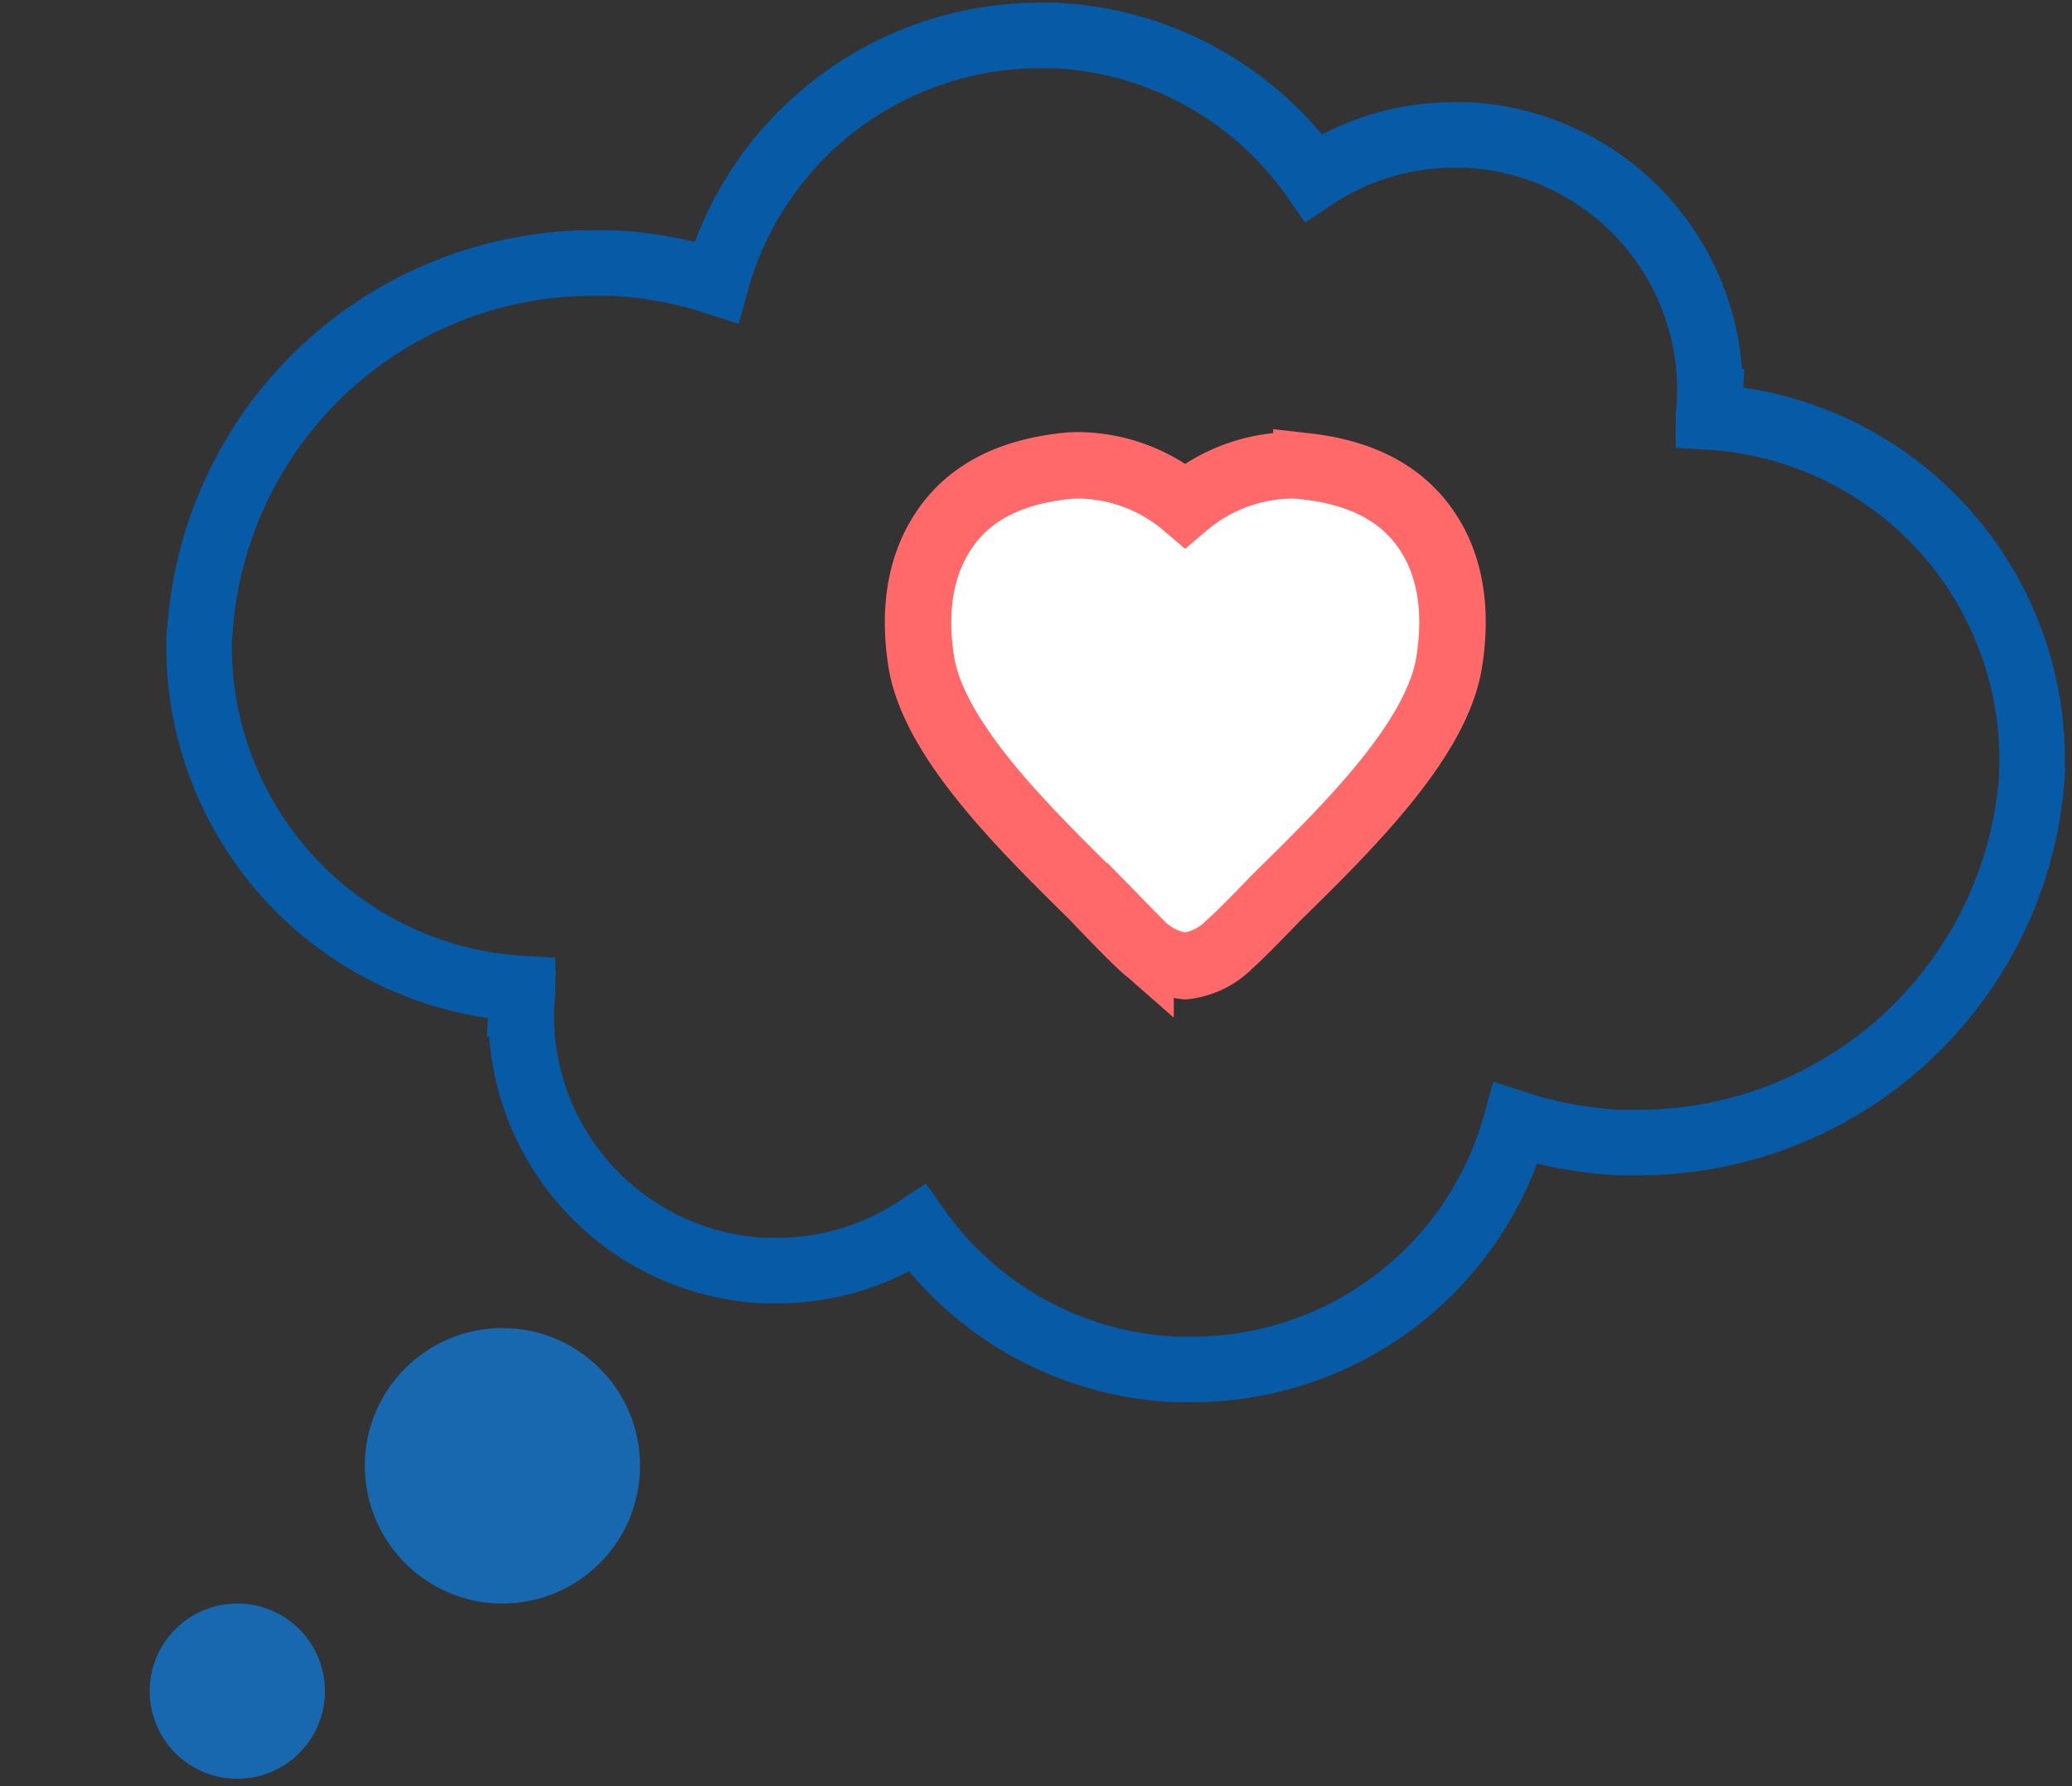
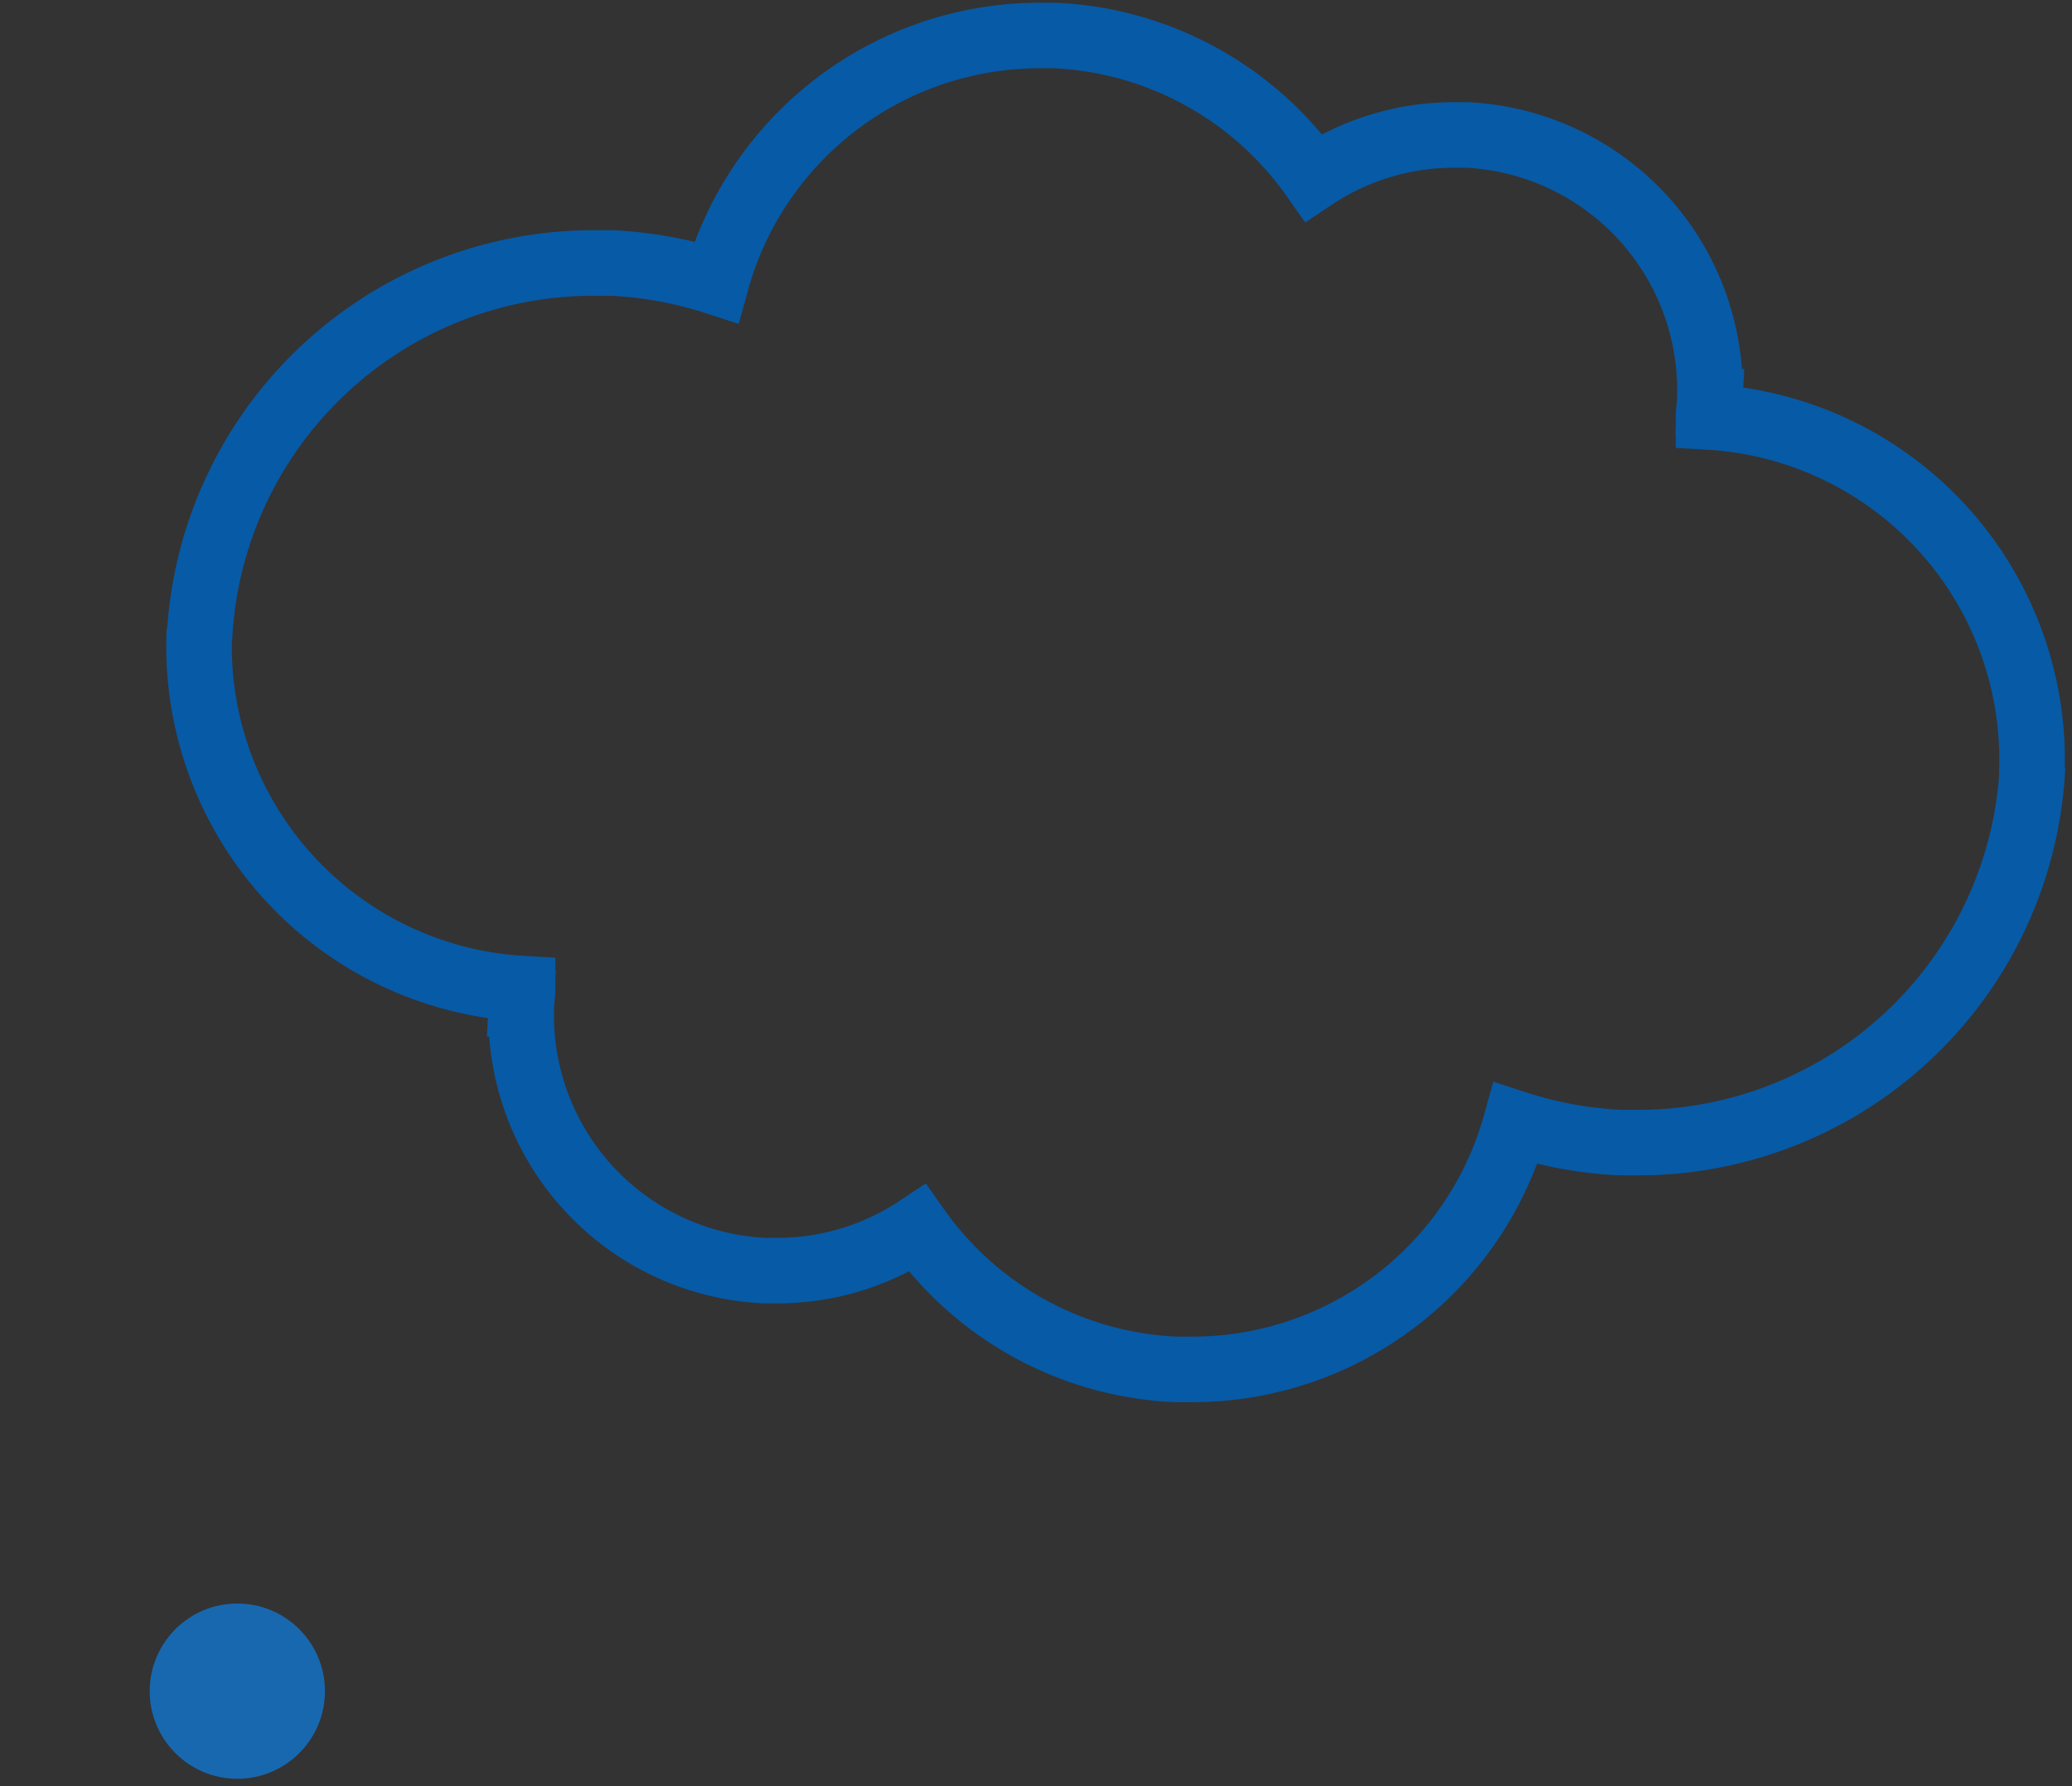
<svg xmlns="http://www.w3.org/2000/svg" id="Livello_1" data-name="Livello 1" width="155.84" height="134.36" viewBox="0 0 155.84 134.36">
  <rect x="0" y="0" width="155.84" height="134.36" fill="#333333" stroke="none" />
  <defs>
    <style>.cls-1{fill:#1868b0;}.cls-2{fill:none;stroke:#075aa6;stroke-width:4.93px;}.cls-2,.cls-3{stroke-miterlimit:10;}.cls-3{fill:#fff;stroke:#ff6969;stroke-width:5px;}</style>
  </defs>
  <title>donazione in memoria_blu</title>
  <ellipse class="cls-1" cx="17.85" cy="127.2" rx="6.59" ry="6.59" />
-   <ellipse class="cls-1" cx="37.79" cy="110.25" rx="10.35" ry="10.36" />
-   <path class="cls-2" d="M152.81,58.36a25.82,25.82,0,0,0-24.31-27h0c0-.37.07-.76.09-1.14A19.22,19.22,0,0,0,110.3,10.15c-.3,0-.61,0-.91,0a19,19,0,0,0-10.59,3.2A25.18,25.18,0,0,0,79.37,2.67l-1.19,0A25.24,25.24,0,0,0,53.87,21.22,29.94,29.94,0,0,0,46,19.78l-1.4,0A29.67,29.67,0,0,0,15,48.05l0-.69a25.79,25.79,0,0,0,24.31,27h0c0,.38-.07.76-.09,1.15A19.21,19.21,0,0,0,57.54,95.57l.91,0A19.07,19.07,0,0,0,69,92.39,25.12,25.12,0,0,0,88.46,103q.6,0,1.2,0A25.24,25.24,0,0,0,114,84.5a29.87,29.87,0,0,0,7.86,1.44l1.4,0a29.68,29.68,0,0,0,29.61-28.3Z" />
-   <path class="cls-3" d="M96,67.51c5.39-5.29,12.08-11.87,13-17.73.65-4.14,0-7.55-1.87-10.14s-4.81-4.1-8.87-4.56A10.32,10.32,0,0,0,97.14,35a12.6,12.6,0,0,0-8,3,12.59,12.59,0,0,0-8-3,10,10,0,0,0-1.1.06c-4.07.47-7,1.95-8.87,4.57s-2.52,6-1.88,10.14c.94,5.84,7.63,12.42,13,17.71,0,0,2.67,2.82,3.49,3.54a5.57,5.57,0,0,0,3.36,1.64,5.54,5.54,0,0,0,3.34-1.64C93.3,70.33,96,67.51,96,67.51Z" />
+   <path class="cls-2" d="M152.81,58.36a25.82,25.82,0,0,0-24.31-27c0-.37.07-.76.09-1.14A19.22,19.22,0,0,0,110.3,10.15c-.3,0-.61,0-.91,0a19,19,0,0,0-10.59,3.2A25.18,25.18,0,0,0,79.37,2.67l-1.19,0A25.24,25.24,0,0,0,53.87,21.22,29.94,29.94,0,0,0,46,19.78l-1.4,0A29.67,29.67,0,0,0,15,48.05l0-.69a25.79,25.79,0,0,0,24.31,27h0c0,.38-.07.76-.09,1.15A19.21,19.21,0,0,0,57.54,95.57l.91,0A19.07,19.07,0,0,0,69,92.39,25.12,25.12,0,0,0,88.46,103q.6,0,1.2,0A25.24,25.24,0,0,0,114,84.5a29.87,29.87,0,0,0,7.86,1.44l1.4,0a29.68,29.68,0,0,0,29.61-28.3Z" />
</svg>